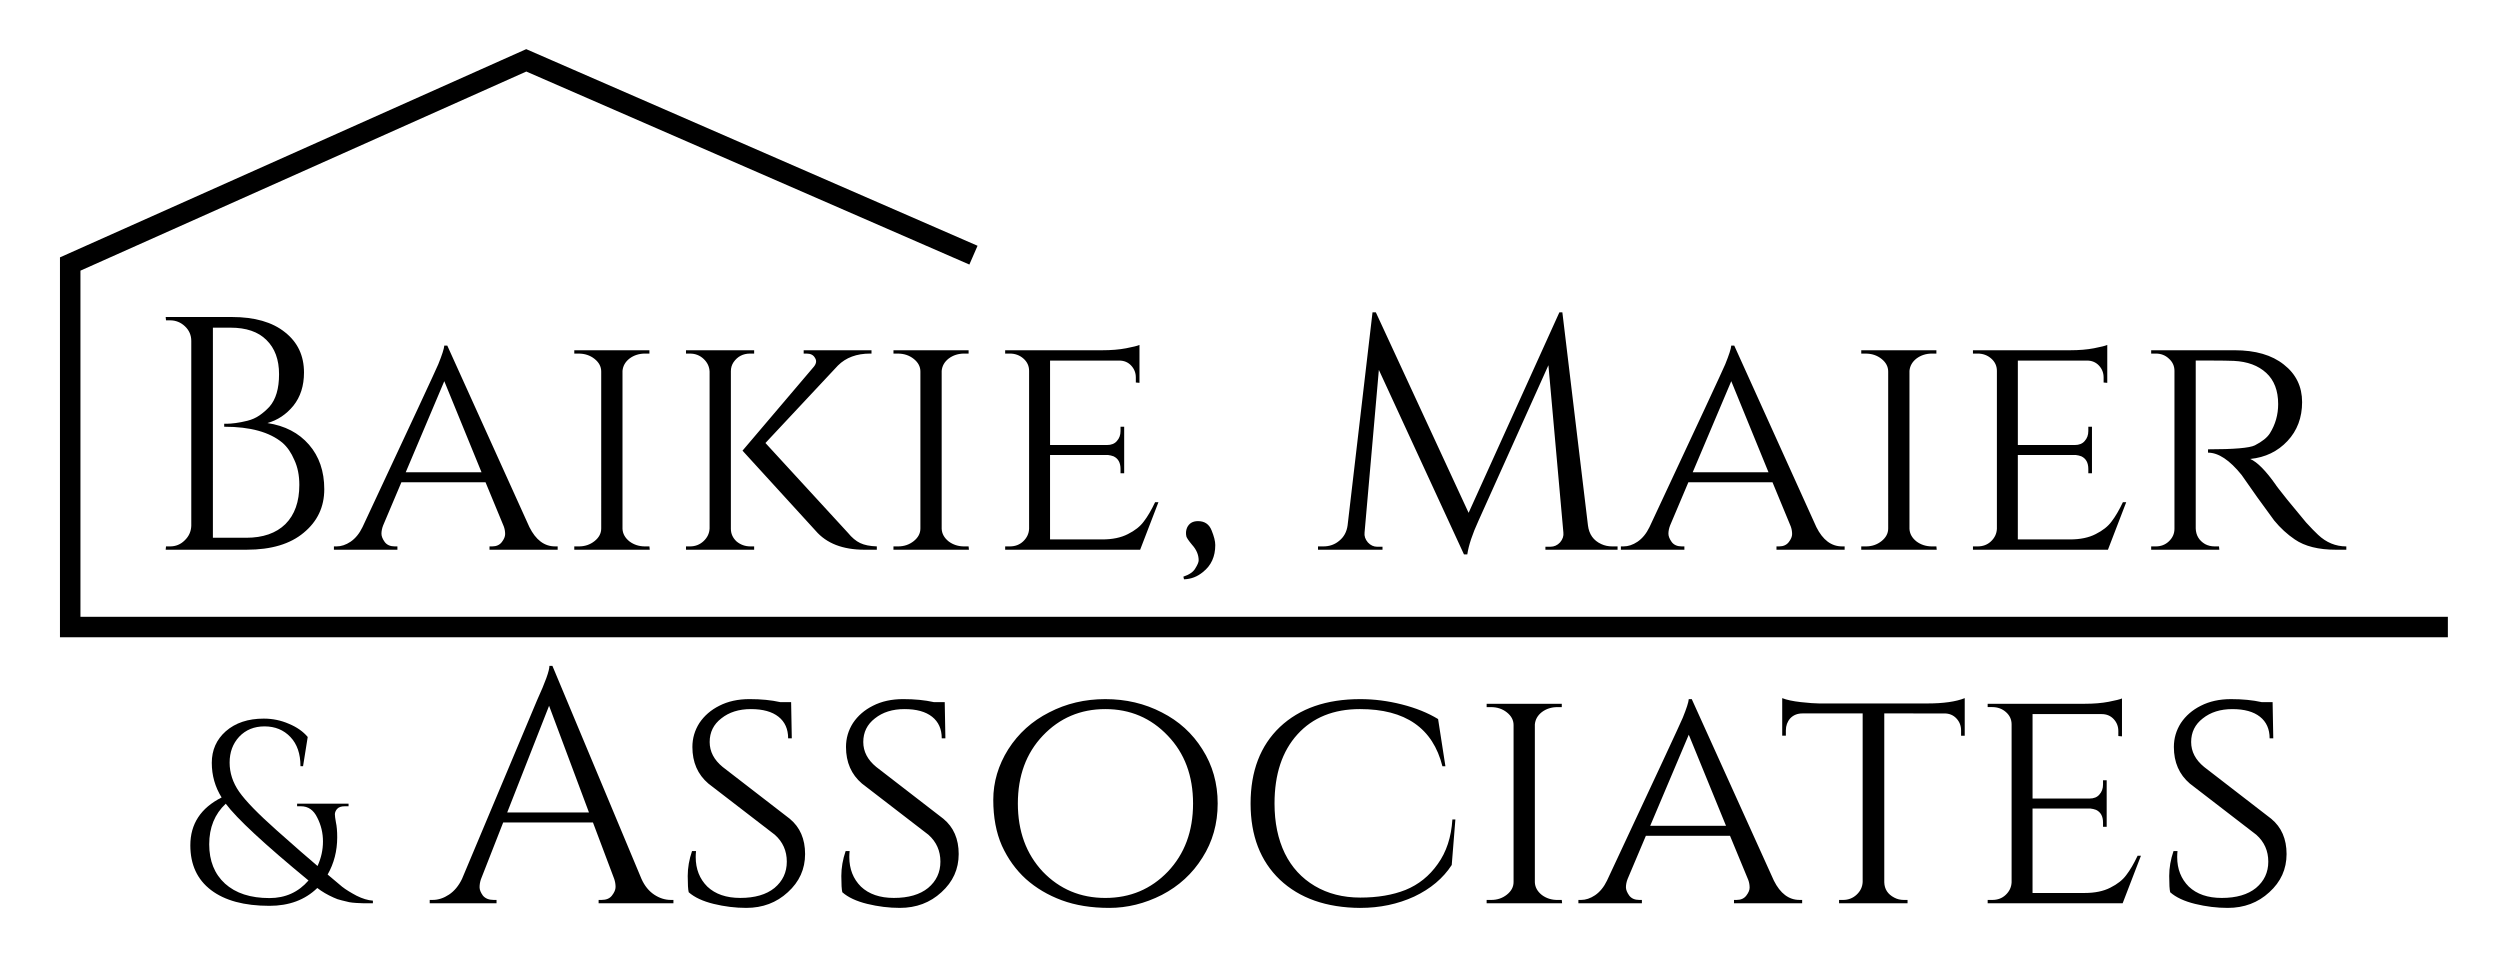
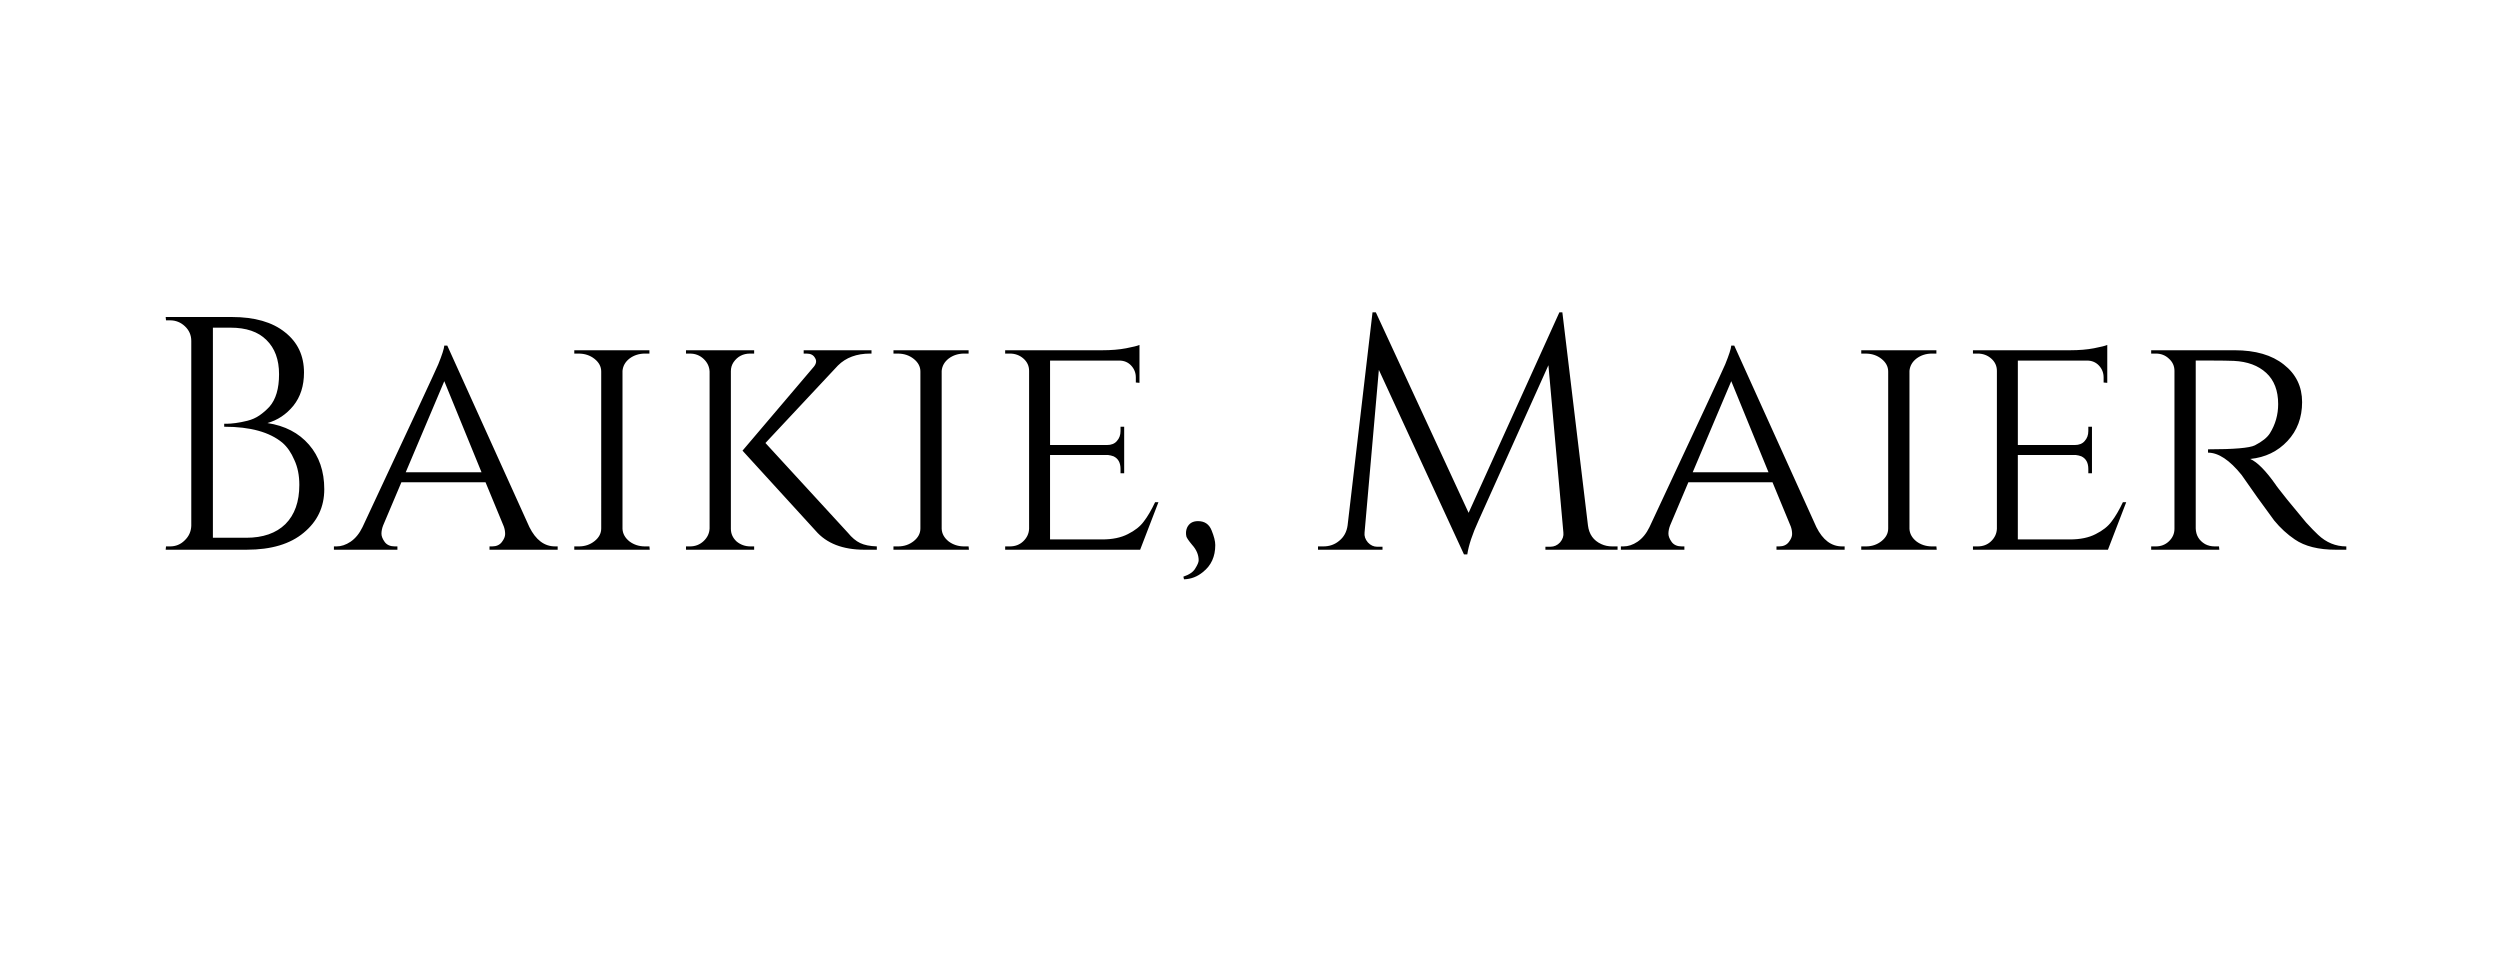
<svg xmlns="http://www.w3.org/2000/svg" id="svg1" version="1.1" viewBox="0 0 297 115" height="115mm" width="297mm">
  <defs id="defs1" />
  <g transform="matrix(1.555,0,0,1.555,-83.185,-97.967)" id="layer1">
    <g aria-label="Baikie, Maier&amp; Associates" style="font-size:25.4px;line-height:1;stroke-width:0.265" id="text1">
      <path id="path1" d="m 72.351,105 h -6.198 l 0.025,-0.254 h 0.305 q 0.66,0 1.118,-0.457 0.483,-0.457 0.508,-1.118 V 89.049 q 0,-0.66 -0.483,-1.118 -0.483,-0.457 -1.143,-0.457 h -0.305 l -0.025,-0.254 h 5.055 q 2.616,0 4.064,1.168 1.448,1.143 1.448,3.073 0,1.524 -0.813,2.54 -0.813,0.991 -1.981,1.321 2.007,0.305 3.175,1.651 1.168,1.346 1.168,3.404 0,2.032 -1.575,3.327 -1.549,1.295 -4.343,1.295 z m -2.591,-0.914 h 2.489 q 0.025,0 0.051,0 1.93,0 2.997,-1.041 1.067,-1.067 1.067,-2.997 0,-1.092 -0.381,-1.905 -0.356,-0.838 -0.914,-1.321 -1.473,-1.219 -4.42,-1.219 0,0 -0.025,0 v -0.229 q 0.025,0 0.229,0 0.229,0 0.635,-0.051 0.406,-0.051 0.914,-0.178 0.508,-0.127 0.914,-0.406 0.406,-0.279 0.762,-0.66 0.737,-0.838 0.737,-2.489 0,-1.676 -0.965,-2.616 -0.94,-0.94 -2.743,-0.94 h -1.346 z m 26.137,0.66 h 0.203 V 105 h -5.207 v -0.254 h 0.203 q 0.483,0 0.737,-0.33 0.254,-0.33 0.254,-0.61 0,-0.305 -0.102,-0.584 l -1.397,-3.378 h -6.426 l -1.397,3.302 q -0.127,0.33 -0.127,0.635 0,0.279 0.254,0.635 0.254,0.33 0.762,0.33 h 0.203 V 105 h -4.851 v -0.254 h 0.203 q 0.533,0 1.067,-0.356 0.559,-0.381 0.914,-1.118 5.563,-11.887 5.791,-12.446 0.432,-1.067 0.457,-1.422 h 0.229 l 6.274,13.868 q 0.737,1.473 1.956,1.473 z m -11.405,-5.664 h 5.791 l -2.845,-6.96 z m 13.233,5.664 q 0.686,0 1.194,-0.406 0.508,-0.406 0.508,-0.965 V 91.386 q 0,-0.559 -0.508,-0.965 -0.508,-0.406 -1.219,-0.406 h -0.33 V 89.76 h 5.74 v 0.254 H 102.78 q -0.686,0 -1.194,0.381 -0.483,0.381 -0.533,0.94 v 12.065 q 0.025,0.559 0.533,0.965 0.508,0.381 1.194,0.381 h 0.33 l 0.025,0.254 h -5.766 v -0.254 z M 120.484,105 h -0.94 q -2.489,0 -3.734,-1.448 l -5.588,-6.121 5.461,-6.426 q 0.279,-0.356 0.076,-0.66 -0.178,-0.33 -0.635,-0.33 h -0.229 V 89.76 h 5.182 v 0.254 h -0.102 q -1.549,0 -2.464,0.914 l -5.537,5.918 6.299,6.858 q 0.457,0.559 0.94,0.787 0.483,0.229 1.27,0.254 z m -9.652,-0.254 h 0.279 V 105 h -5.207 v -0.254 h 0.305 q 0.61,0 1.041,-0.406 0.432,-0.406 0.457,-0.965 V 91.386 q -0.025,-0.559 -0.457,-0.965 -0.432,-0.406 -1.041,-0.406 h -0.305 V 89.76 h 5.207 v 0.254 h -0.305 q -0.813,0 -1.27,0.66 -0.203,0.305 -0.203,0.686 v 12.04 q 0,0.559 0.432,0.965 0.457,0.381 1.067,0.381 z m 11.278,0 q 0.686,0 1.194,-0.406 0.508,-0.406 0.508,-0.965 V 91.386 q 0,-0.559 -0.508,-0.965 -0.508,-0.406 -1.219,-0.406 h -0.33 V 89.76 h 5.74 v 0.254 h -0.33 q -0.686,0 -1.194,0.381 -0.483,0.381 -0.533,0.94 v 12.065 q 0.025,0.559 0.533,0.965 0.508,0.381 1.194,0.381 h 0.33 l 0.025,0.254 h -5.766 v -0.254 z m 8.534,0 q 0.61,0 1.016,-0.381 0.432,-0.406 0.457,-0.965 v -12.065 q 0,-0.559 -0.432,-0.94 -0.432,-0.381 -1.041,-0.381 h -0.356 V 89.76 h 7.417 q 1.041,0 1.829,-0.152 0.787,-0.152 1.016,-0.254 v 2.896 l -0.279,-0.025 v -0.381 q 0,-0.533 -0.356,-0.914 -0.356,-0.381 -0.914,-0.381 h -5.283 v 6.452 h 4.343 q 0.508,0 0.762,-0.305 0.279,-0.305 0.279,-0.762 V 95.602 h 0.279 v 3.556 h -0.279 v -0.33 q 0,-0.711 -0.533,-0.965 -0.203,-0.076 -0.432,-0.102 h -4.42 v 6.452 h 3.988 q 1.168,0 1.956,-0.406 0.813,-0.406 1.219,-0.965 0.432,-0.559 0.864,-1.473 h 0.254 l -1.397,3.632 h -10.312 v -0.254 z m 13.259,2.311 q 0.686,-0.229 0.914,-0.635 0.254,-0.406 0.254,-0.61 0,-0.635 -0.508,-1.194 -0.381,-0.457 -0.432,-0.635 -0.076,-0.356 0.051,-0.66 0.229,-0.508 0.838,-0.508 0.762,0 1.041,0.711 0.279,0.686 0.279,1.118 0,1.321 -0.94,2.057 -0.635,0.533 -1.448,0.559 z m 32.766,-2.311 h 0.406 V 105 h -5.512 v -0.229 h 0.381 q 0.432,0 0.737,-0.33 0.305,-0.356 0.254,-0.762 l -1.143,-12.776 -5.334,11.862 q -0.711,1.549 -0.864,2.591 h -0.254 l -6.502,-14.097 -1.092,12.421 q -0.051,0.406 0.254,0.762 0.305,0.33 0.711,0.33 h 0.406 V 105 h -4.928 v -0.254 h 0.406 q 0.711,0 1.219,-0.432 0.533,-0.432 0.635,-1.168 l 1.905,-16.281 h 0.254 l 7.087,15.316 6.934,-15.316 h 0.229 l 1.956,16.281 q 0.127,1.016 1.016,1.422 0.381,0.178 0.838,0.178 z m 17.551,0 h 0.203 V 105 h -5.207 v -0.254 h 0.203 q 0.483,0 0.737,-0.33 0.254,-0.33 0.254,-0.61 0,-0.305 -0.102,-0.584 l -1.397,-3.378 h -6.426 l -1.397,3.302 q -0.127,0.33 -0.127,0.635 0,0.279 0.254,0.635 0.254,0.33 0.762,0.33 h 0.203 V 105 h -4.851 v -0.254 h 0.203 q 0.533,0 1.067,-0.356 0.559,-0.381 0.914,-1.118 5.563,-11.887 5.791,-12.446 0.432,-1.067 0.457,-1.422 h 0.229 l 6.274,13.868 q 0.737,1.473 1.956,1.473 z m -11.405,-5.664 h 5.791 l -2.845,-6.96 z m 13.233,5.664 q 0.686,0 1.194,-0.406 0.508,-0.406 0.508,-0.965 V 91.386 q 0,-0.559 -0.508,-0.965 -0.508,-0.406 -1.219,-0.406 h -0.33 V 89.76 h 5.74 v 0.254 h -0.33 q -0.686,0 -1.194,0.381 -0.483,0.381 -0.533,0.94 v 12.065 q 0.025,0.559 0.533,0.965 0.508,0.381 1.194,0.381 h 0.33 l 0.025,0.254 h -5.766 v -0.254 z m 8.534,0 q 0.61,0 1.016,-0.381 0.432,-0.406 0.457,-0.965 v -12.065 q 0,-0.559 -0.432,-0.94 -0.432,-0.381 -1.041,-0.381 h -0.356 V 89.76 h 7.417 q 1.041,0 1.829,-0.152 0.787,-0.152 1.016,-0.254 v 2.896 l -0.279,-0.025 v -0.381 q 0,-0.533 -0.356,-0.914 -0.356,-0.381 -0.914,-0.381 h -5.283 v 6.452 h 4.343 q 0.508,0 0.762,-0.305 0.279,-0.305 0.279,-0.762 V 95.602 h 0.279 v 3.556 h -0.279 v -0.33 q 0,-0.711 -0.533,-0.965 -0.203,-0.076 -0.432,-0.102 h -4.42 v 6.452 h 3.988 q 1.168,0 1.956,-0.406 0.813,-0.406 1.219,-0.965 0.432,-0.559 0.864,-1.473 h 0.254 l -1.397,3.632 h -10.312 v -0.254 z M 222.592,90.547 h -1.346 v 12.827 q 0.025,0.787 0.711,1.194 0.33,0.178 0.737,0.178 h 0.33 L 223.049,105 h -5.207 v -0.254 h 0.356 q 0.584,0 0.991,-0.381 0.432,-0.406 0.432,-0.965 v -12.065 q 0,-0.559 -0.432,-0.94 -0.406,-0.381 -0.991,-0.381 H 217.842 V 89.76 h 6.375 q 2.388,0 3.759,1.092 1.397,1.092 1.397,2.87 0,1.778 -1.118,2.972 -1.118,1.194 -2.845,1.372 0.813,0.356 1.956,1.981 -0.025,0 0.864,1.118 0.914,1.118 1.448,1.753 0.559,0.61 0.914,0.94 0.94,0.889 2.159,0.889 V 105 h -0.787 q -2.007,0 -3.15,-0.787 -0.864,-0.584 -1.575,-1.448 -0.152,-0.203 -1.295,-1.778 -1.118,-1.6 -1.194,-1.702 -1.372,-1.702 -2.565,-1.702 v -0.254 q 2.972,0 3.581,-0.305 0.838,-0.432 1.143,-0.914 0.635,-1.016 0.635,-2.235 0,-1.549 -0.914,-2.388 -0.914,-0.838 -2.464,-0.914 -0.686,-0.025 -1.575,-0.025 z" style="font-family:Cinzel;-inkscape-font-specification:Cinzel;text-align:center;text-anchor:middle" />
-       <path id="path2" d="m 79.83,124.599 q -0.415,0 -0.593,0.217 -0.158,0.198 -0.158,0.395 0,0.178 0.079,0.612 0.099,0.435 0.099,1.146 0,1.561 -0.731,2.845 0.711,0.612 1.126,0.948 0.415,0.316 1.087,0.672 0.672,0.336 1.245,0.375 v 0.198 q -0.02,0 -0.336,0 -0.296,0 -0.435,0 -0.119,0 -0.474,-0.02 -0.336,-0.02 -0.553,-0.059 -0.217,-0.059 -0.573,-0.138 -0.356,-0.079 -0.632,-0.217 -0.711,-0.316 -1.245,-0.731 -1.403,1.363 -3.655,1.363 -2.884,0 -4.465,-1.205 -1.58,-1.205 -1.58,-3.418 0,-2.45 2.39,-3.655 -0.751,-1.205 -0.751,-2.647 0,-1.462 1.067,-2.41 1.106,-0.968 2.904,-0.968 1.008,0 1.916,0.395 0.909,0.375 1.442,1.008 l -0.356,2.232 h -0.198 q 0,-1.422 -0.77,-2.232 -0.77,-0.81 -1.976,-0.81 -1.185,0 -1.936,0.79 -0.731,0.79 -0.731,1.976 0,1.185 0.731,2.232 0.731,1.047 2.865,2.944 2.134,1.897 3.121,2.726 0.415,-0.909 0.415,-1.877 0,-0.968 -0.435,-1.818 -0.415,-0.869 -1.245,-0.869 h -0.296 v -0.198 h 3.931 v 0.198 z m -2.766,5.67 q -5.057,-4.168 -6.322,-5.867 -1.264,1.185 -1.264,3.102 0,1.897 1.205,3.003 1.225,1.106 3.398,1.106 1.818,0 2.983,-1.343 z" style="font-size:19.756px;font-family:Cinzel;-inkscape-font-specification:Cinzel;text-align:center;text-anchor:middle" />
-       <path id="path3" d="m 104.741,131.754 h 0.203 v 0.254 h -5.715 v -0.254 h 0.229 q 0.533,0 0.787,-0.33 0.279,-0.356 0.279,-0.66 0,-0.305 -0.102,-0.61 l -1.626,-4.318 h -6.858 l -1.702,4.343 q -0.102,0.305 -0.102,0.61 0,0.279 0.254,0.635 0.279,0.33 0.813,0.33 h 0.229 v 0.254 h -5.105 v -0.254 h 0.229 q 0.635,0 1.245,-0.406 0.61,-0.406 0.991,-1.194 l 5.74,-13.665 q 0.94,-2.057 0.94,-2.616 h 0.229 l 6.807,16.281 q 0.356,0.787 0.965,1.194 0.61,0.406 1.27,0.406 z m -12.497,-6.68 h 6.248 l -3.048,-8.153 z m 13.868,6.096 q -0.076,-0.305 -0.076,-1.245 0,-0.94 0.33,-1.905 h 0.305 q -0.025,0.229 -0.025,0.457 0,1.372 0.889,2.261 0.914,0.864 2.515,0.864 1.676,0 2.616,-0.762 0.94,-0.787 0.94,-2.007 0,-1.245 -0.914,-2.057 l -5.08,-3.912 q -1.219,-1.041 -1.219,-2.794 0,-0.991 0.533,-1.829 0.559,-0.838 1.524,-1.321 0.991,-0.508 2.311,-0.508 1.321,0 2.337,0.229 h 0.838 l 0.051,2.769 h -0.279 q 0,-1.067 -0.737,-1.651 -0.737,-0.584 -2.108,-0.584 -1.372,0 -2.261,0.711 -0.889,0.686 -0.889,1.803 0,1.092 0.991,1.905 l 5.131,3.962 q 1.168,0.965 1.168,2.692 0,1.727 -1.321,2.921 -1.295,1.194 -3.175,1.194 -1.245,0 -2.489,-0.305 -1.245,-0.305 -1.905,-0.889 z m 11.735,0 q -0.076,-0.305 -0.076,-1.245 0,-0.94 0.33,-1.905 h 0.305 q -0.025,0.229 -0.025,0.457 0,1.372 0.889,2.261 0.914,0.864 2.515,0.864 1.676,0 2.616,-0.762 0.94,-0.787 0.94,-2.007 0,-1.245 -0.914,-2.057 l -5.08,-3.912 q -1.219,-1.041 -1.219,-2.794 0,-0.991 0.533,-1.829 0.559,-0.838 1.524,-1.321 0.991,-0.508 2.311,-0.508 1.321,0 2.337,0.229 h 0.838 l 0.051,2.769 h -0.279 q 0,-1.067 -0.737,-1.651 -0.737,-0.584 -2.108,-0.584 -1.372,0 -2.261,0.711 -0.889,0.686 -0.889,1.803 0,1.092 0.991,1.905 l 5.131,3.962 q 1.168,0.965 1.168,2.692 0,1.727 -1.321,2.921 -1.295,1.194 -3.175,1.194 -1.245,0 -2.489,-0.305 -1.245,-0.305 -1.905,-0.889 z m 15.799,-13.741 q 1.956,-1.016 4.293,-1.016 2.362,0 4.318,1.016 1.956,0.991 3.099,2.819 1.168,1.829 1.168,4.14 0,2.311 -1.168,4.14 -1.143,1.829 -3.099,2.845 -1.956,0.991 -4.013,0.991 -2.057,0 -3.632,-0.584 -1.575,-0.584 -2.743,-1.626 -1.143,-1.041 -1.829,-2.54 -0.66,-1.499 -0.66,-3.505 0,-2.032 1.143,-3.861 1.168,-1.829 3.124,-2.819 z m -0.483,12.167 q 1.93,2.007 4.775,2.007 2.845,0 4.775,-2.007 1.93,-2.032 1.93,-5.207 0,-3.175 -1.93,-5.182 -1.93,-2.032 -4.775,-2.032 -2.845,0 -4.775,2.032 -1.905,2.007 -1.905,5.182 0,3.175 1.905,5.207 z m 24.257,2.769 q -3.886,-0.025 -6.147,-2.159 -2.235,-2.134 -2.235,-5.817 0,-3.708 2.235,-5.842 2.261,-2.134 6.147,-2.134 1.575,0 3.175,0.406 1.6,0.406 2.769,1.118 l 0.559,3.607 h -0.229 q -1.092,-4.369 -6.299,-4.369 -3.023,0 -4.775,1.93 -1.753,1.93 -1.753,5.283 0,2.184 0.787,3.81 0.787,1.6 2.286,2.489 1.499,0.889 3.48,0.889 1.981,0 3.454,-0.584 1.499,-0.61 2.464,-1.981 0.991,-1.372 1.118,-3.404 h 0.229 l -0.279,3.48 q -0.991,1.524 -2.87,2.413 -1.88,0.864 -4.115,0.864 z m 10.008,-0.61 q 0.686,0 1.194,-0.406 0.508,-0.406 0.508,-0.965 v -11.989 q 0,-0.559 -0.508,-0.965 -0.508,-0.406 -1.219,-0.406 h -0.33 v -0.254 h 5.74 v 0.254 h -0.33 q -0.686,0 -1.194,0.381 -0.483,0.381 -0.533,0.94 v 12.065 q 0.025,0.559 0.533,0.965 0.508,0.381 1.194,0.381 h 0.33 l 0.025,0.254 h -5.766 v -0.254 z m 23.546,0 h 0.203 v 0.254 h -5.207 v -0.254 h 0.203 q 0.483,0 0.737,-0.33 0.254,-0.33 0.254,-0.61 0,-0.305 -0.102,-0.584 l -1.397,-3.378 h -6.426 l -1.397,3.302 q -0.127,0.33 -0.127,0.635 0,0.279 0.254,0.635 0.254,0.33 0.762,0.33 h 0.203 v 0.254 h -4.851 v -0.254 h 0.203 q 0.533,0 1.067,-0.356 0.559,-0.381 0.914,-1.118 5.563,-11.887 5.791,-12.446 0.432,-1.067 0.457,-1.422 h 0.229 l 6.274,13.868 q 0.737,1.473 1.956,1.473 z m -11.405,-5.664 h 5.791 l -2.845,-6.96 z m 17.882,-8.585 v 12.903 q 0.025,0.787 0.762,1.168 0.33,0.178 0.737,0.178 h 0.279 v 0.254 h -5.232 v -0.254 h 0.305 q 0.61,0 1.041,-0.406 0.432,-0.406 0.457,-0.965 v -12.878 h -4.597 q -0.584,0 -0.94,0.381 -0.33,0.381 -0.33,0.914 v 0.406 h -0.279 v -2.87 q 0.508,0.203 1.422,0.305 0.94,0.102 1.397,0.102 h 8.28 q 1.829,0 2.845,-0.406 v 2.87 h -0.279 v -0.406 q 0,-0.533 -0.356,-0.914 -0.356,-0.381 -0.914,-0.381 z m 8.255,14.249 q 0.61,0 1.016,-0.381 0.432,-0.406 0.457,-0.965 v -12.065 q 0,-0.559 -0.432,-0.94 -0.432,-0.381 -1.041,-0.381 h -0.356 v -0.254 h 7.417 q 1.041,0 1.829,-0.152 0.787,-0.152 1.016,-0.254 v 2.896 l -0.279,-0.025 v -0.381 q 0,-0.533 -0.356,-0.914 -0.356,-0.381 -0.914,-0.381 h -5.283 v 6.452 h 4.343 q 0.508,0 0.762,-0.305 0.279,-0.305 0.279,-0.762 v -0.33 h 0.279 v 3.556 h -0.279 v -0.33 q 0,-0.711 -0.533,-0.965 -0.203,-0.076 -0.432,-0.102 h -4.42 v 6.452 h 3.988 q 1.168,0 1.956,-0.406 0.813,-0.406 1.219,-0.965 0.432,-0.559 0.864,-1.473 h 0.254 l -1.397,3.632 h -10.312 v -0.254 z m 13.589,-0.584 q -0.076,-0.305 -0.076,-1.245 0,-0.94 0.33,-1.905 h 0.305 q -0.025,0.229 -0.025,0.457 0,1.372 0.889,2.261 0.914,0.864 2.515,0.864 1.676,0 2.616,-0.762 0.94,-0.787 0.94,-2.007 0,-1.245 -0.914,-2.057 l -5.08,-3.912 q -1.219,-1.041 -1.219,-2.794 0,-0.991 0.533,-1.829 0.559,-0.838 1.524,-1.321 0.991,-0.508 2.311,-0.508 1.321,0 2.337,0.229 h 0.838 l 0.051,2.769 h -0.279 q 0,-1.067 -0.737,-1.651 -0.737,-0.584 -2.108,-0.584 -1.372,0 -2.261,0.711 -0.889,0.686 -0.889,1.803 0,1.092 0.991,1.905 l 5.131,3.962 q 1.168,0.965 1.168,2.692 0,1.727 -1.321,2.921 -1.295,1.194 -3.175,1.194 -1.245,0 -2.489,-0.305 -1.245,-0.305 -1.905,-0.889 z" style="font-family:Cinzel;-inkscape-font-specification:Cinzel;text-align:center;text-anchor:middle" />
    </g>
-     <path id="path4" d="M 240.509,110.905 H 58.859 V 83.171 l 34.842,-15.56 34.165,14.884" style="fill:none;stroke:#000000;stroke-width:1.565;stroke-dasharray:none;stroke-opacity:1" />
  </g>
</svg>